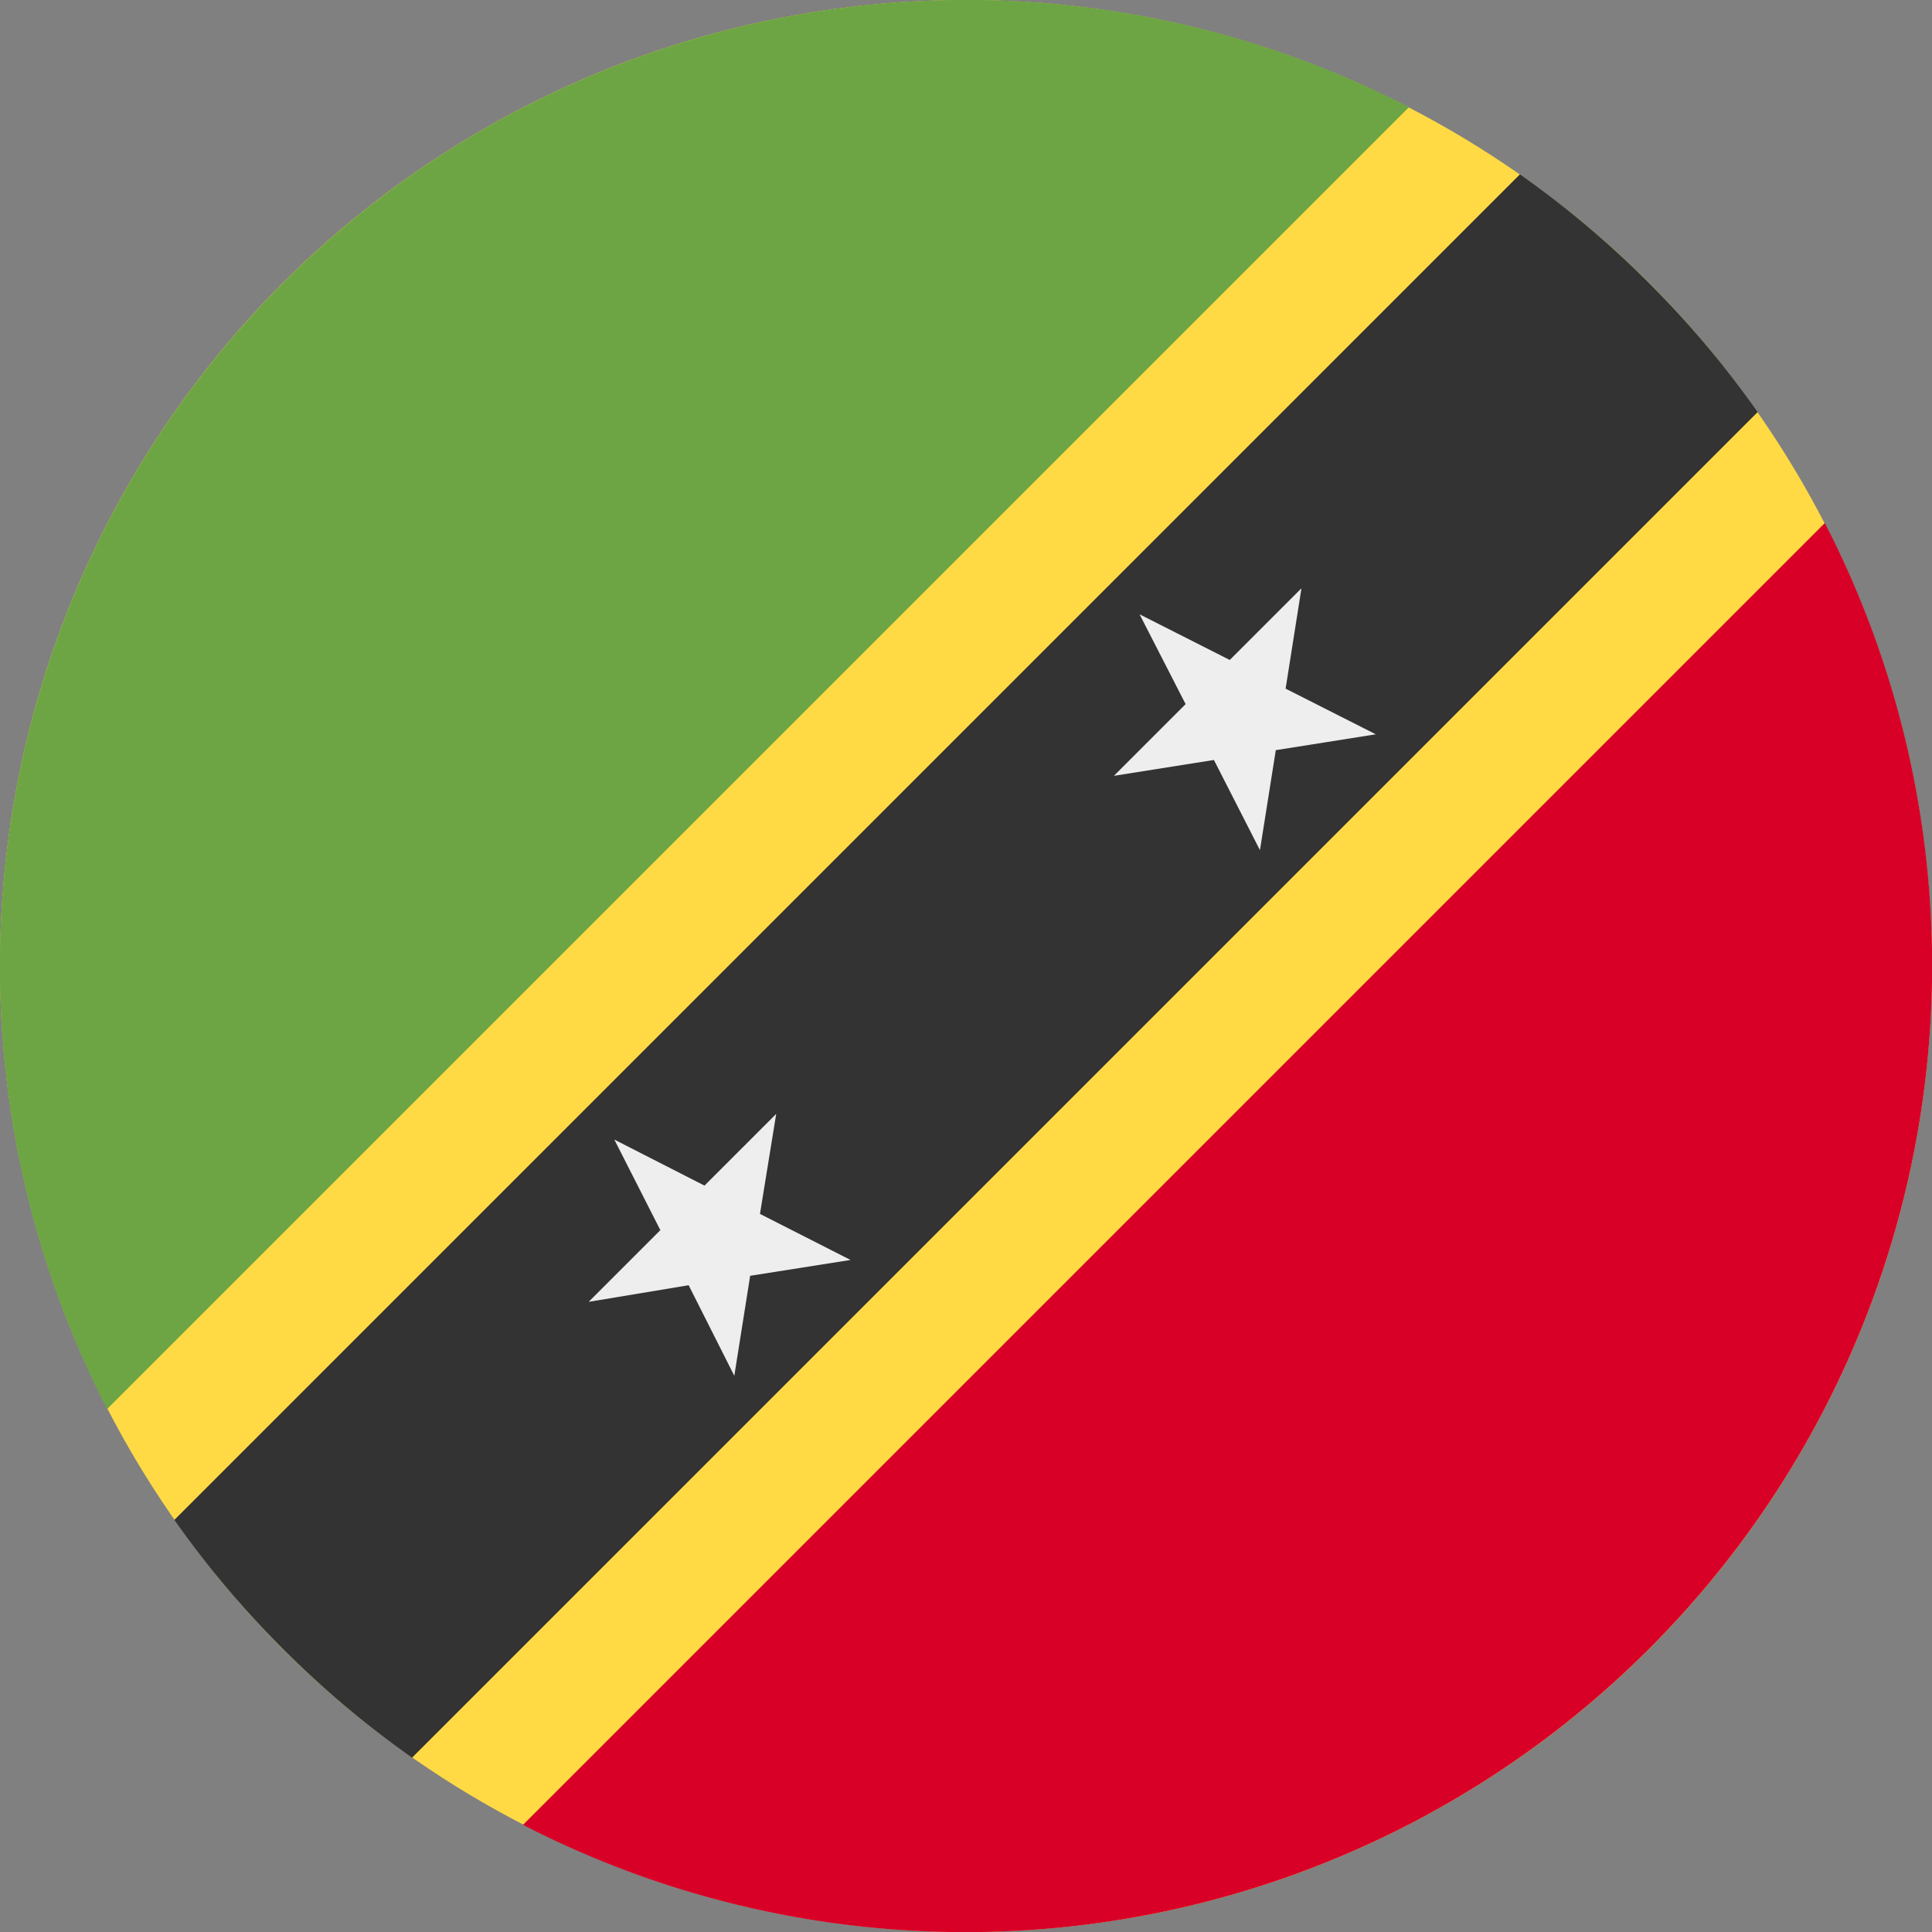
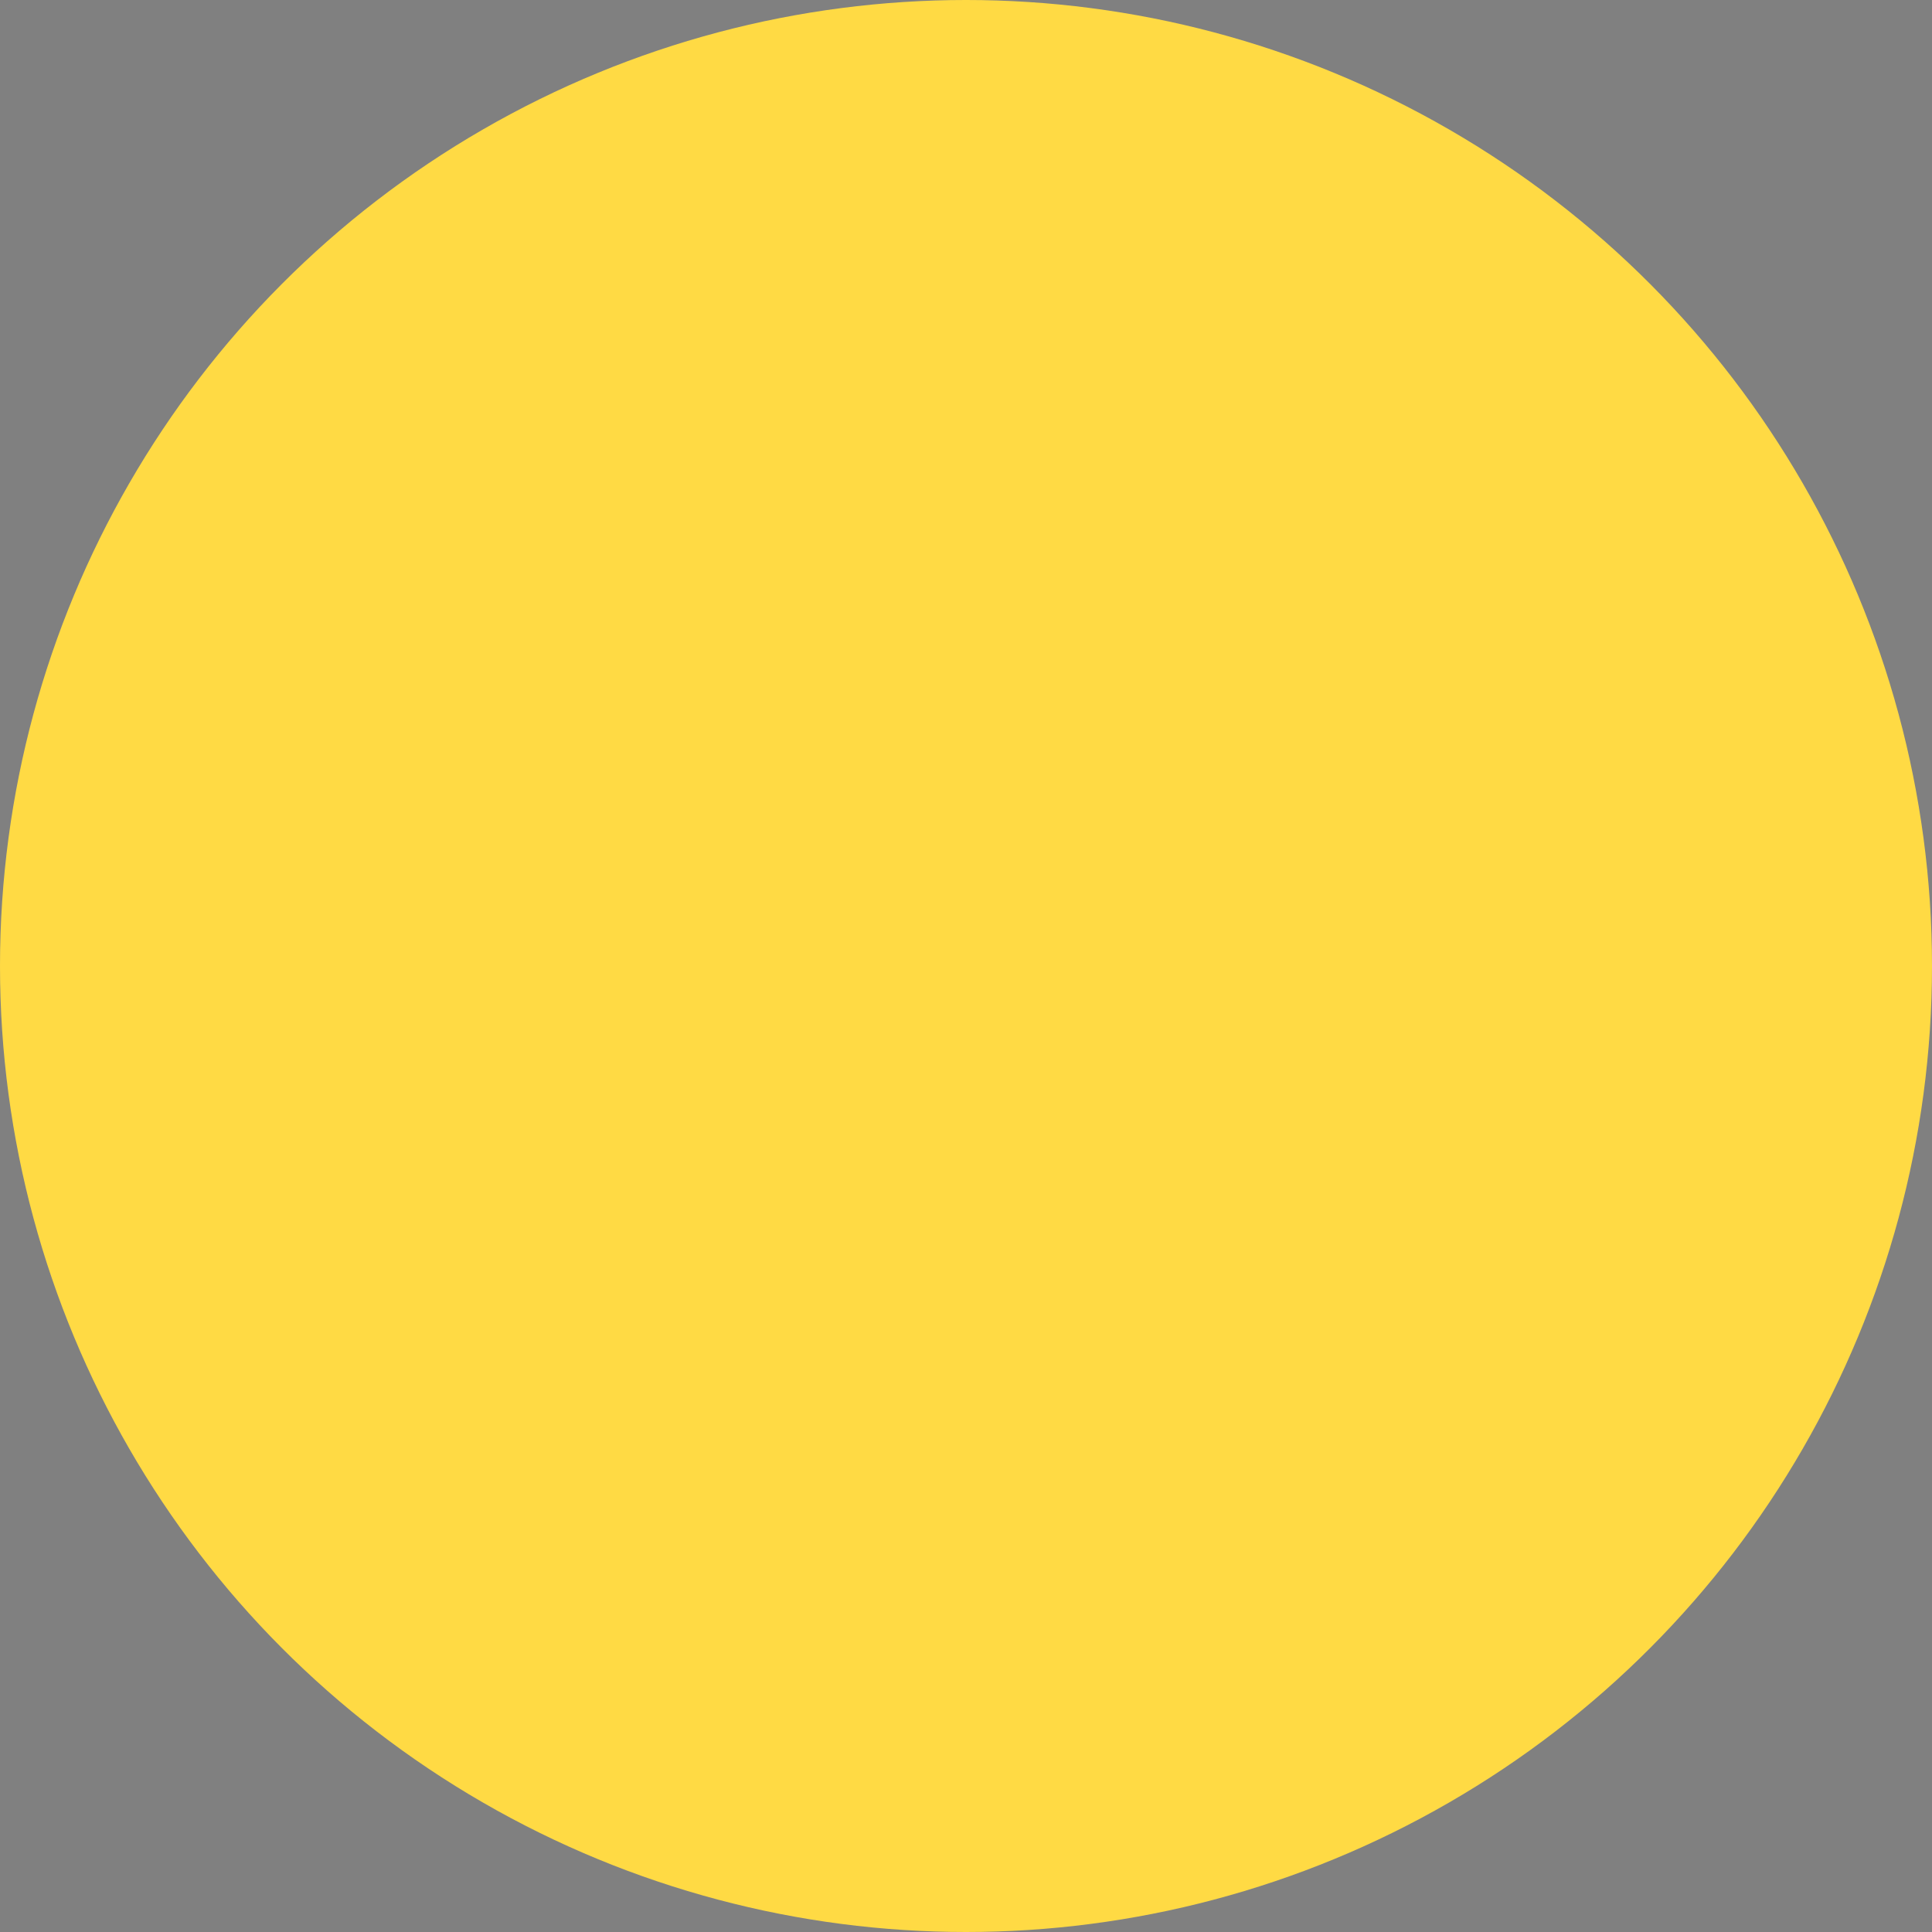
<svg xmlns="http://www.w3.org/2000/svg" viewBox="0 0 512 512">
  <rect x="0" y="0" width="512" height="512" fill="#808080" stroke="none" />
  <circle cx="256" cy="256" r="256" fill="#ffda44" />
-   <path fill="#333" d="M75 437a257.5 257.5 0 0 0 34.2 28.8l356.6-356.6A257.3 257.3 0 0 0 437 75a257.6 257.6 0 0 0-34.2-28.8L46.2 402.8A257.4 257.4 0 0 0 75 437z" />
-   <path fill="#6da544" d="M75 75a256.1 256.1 0 0 0-46.6 298.4l345-345A256.1 256.1 0 0 0 75 75z" />
-   <path fill="#d80027" d="M437 437a256.1 256.1 0 0 0 46.6-298.4l-345 345A256.1 256.1 0 0 0 437 437z" />
-   <path fill="#eee" d="M162.8 302l23.9 12.2 19-19-4.3 26.5 24 12.2-26.6 4.2-4.2 26.5-12.1-24L156 345l19-19zM302 162.8l23.9 12.1 19-19-4.2 26.6 23.9 12.1-26.5 4.2-4.2 26.5-12.2-23.9-26.5 4.2 19-19z" />
</svg>